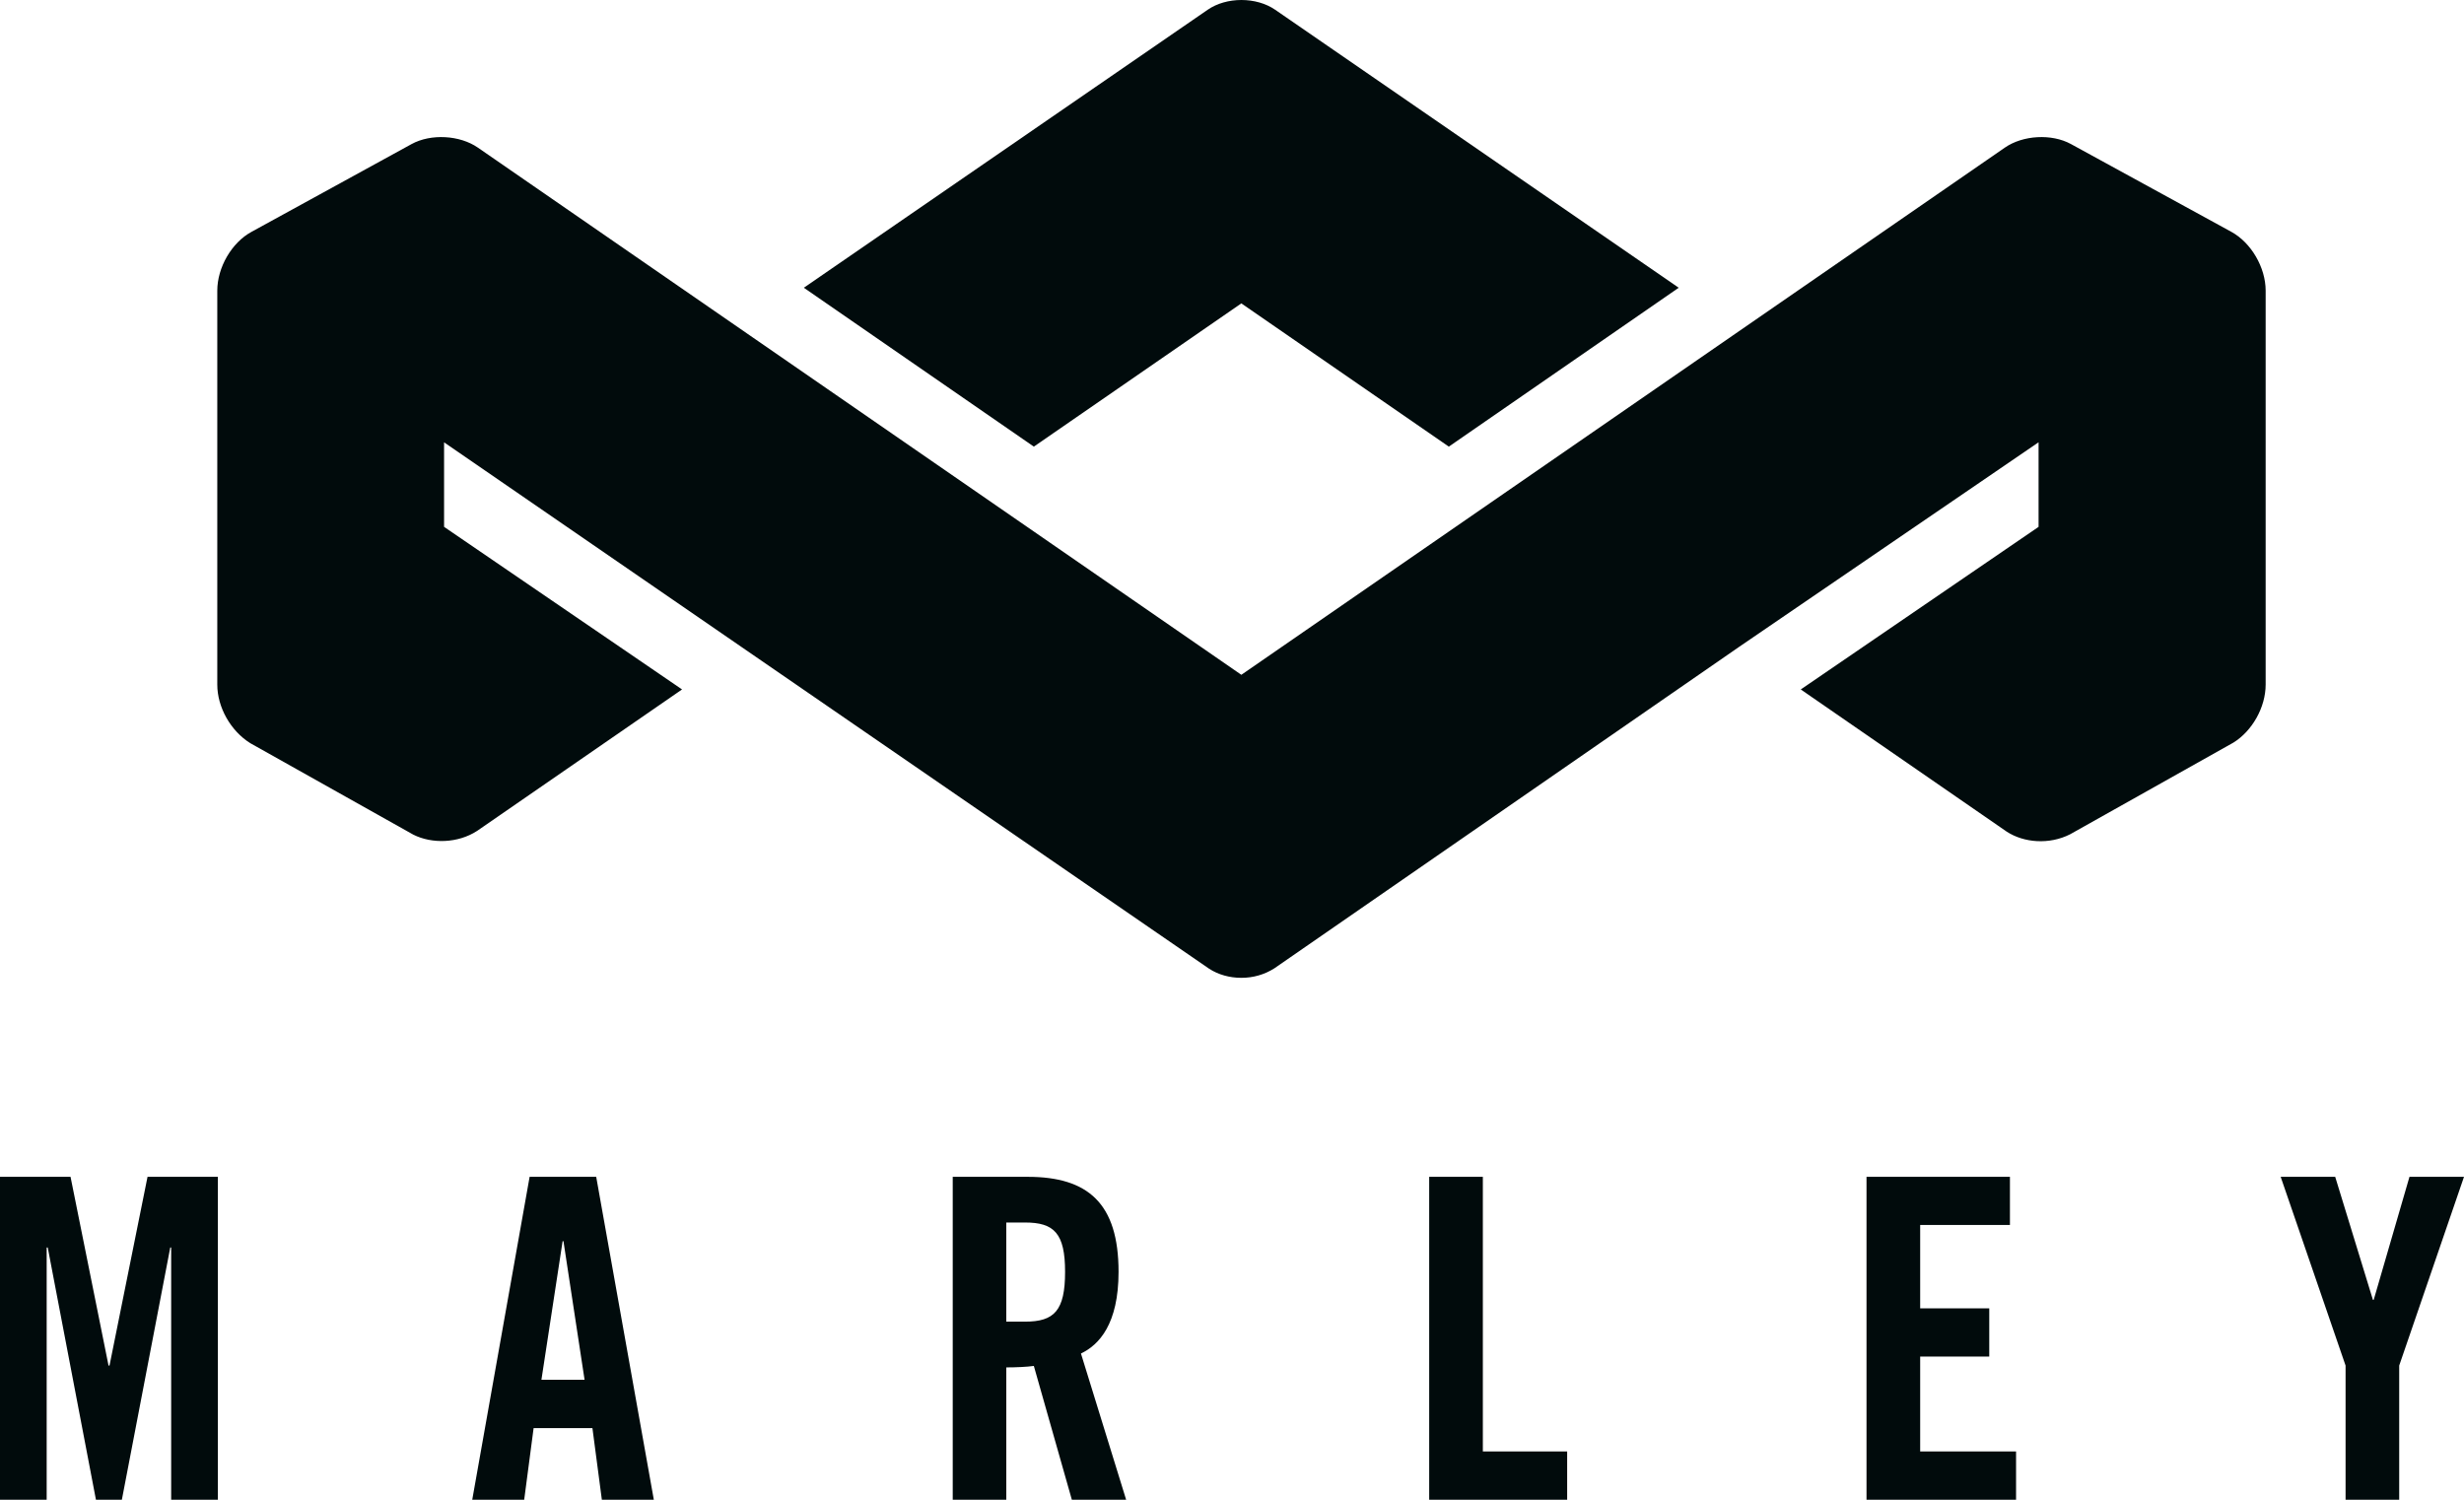
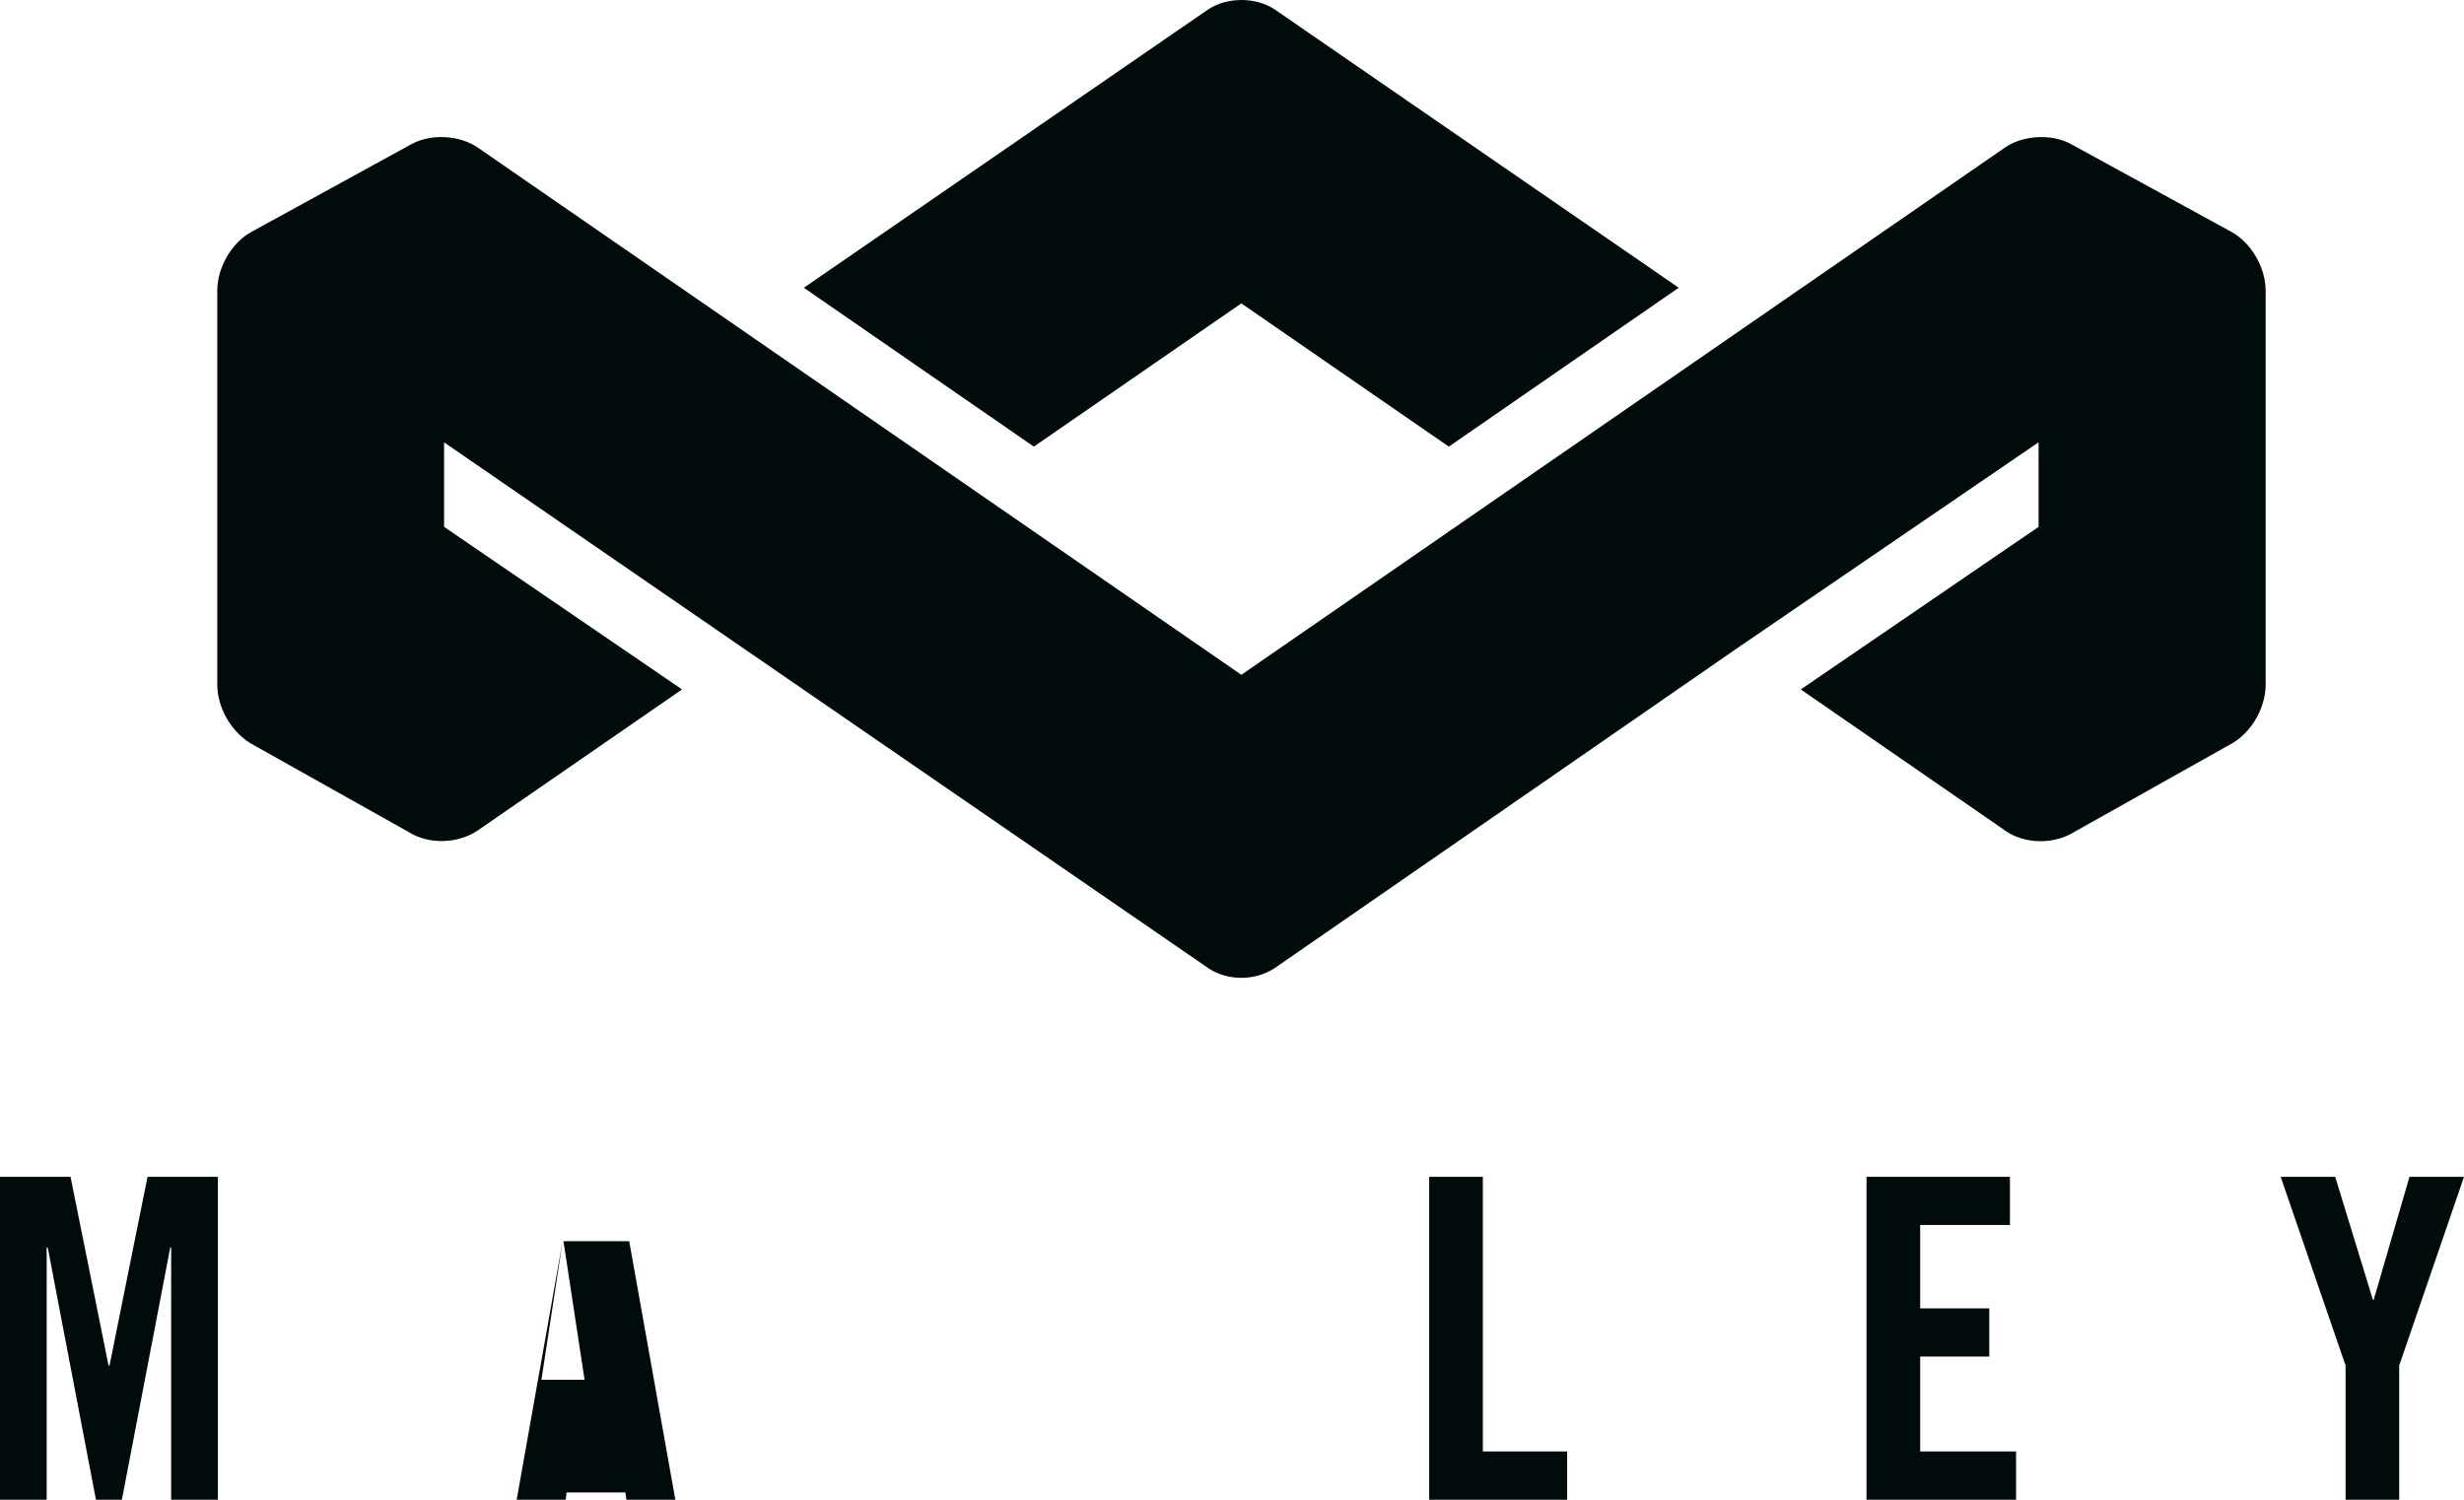
<svg xmlns="http://www.w3.org/2000/svg" id="b" width="207" height="126" viewBox="0 0 207 126">
  <defs>
    <style>.d{fill:#010b0c;stroke-width:0px;}</style>
  </defs>
  <g id="c">
    <polygon class="d" points="12.394 98.871 9.2 114.727 9.118 114.727 5.926 98.871 0 98.871 0 125.999 3.921 125.999 3.921 104.806 4.01 104.806 8.06 125.999 10.238 125.999 14.304 104.806 14.38 104.806 14.38 125.999 18.304 125.999 18.304 98.871 12.394 98.871" />
-     <path class="d" d="M47.266,104.277h.07l1.774,11.645h-3.625l1.781-11.645ZM44.493,98.871l-4.82,27.128h4.364l.791-6.017h4.941l.792,6.017h4.366l-4.841-27.128h-5.594Z" />
-     <path class="d" d="M84.537,111.037h1.586c2.445,0,3.354-.924,3.354-4.181,0-3.228-.91-4.147-3.354-4.147h-1.586v8.328ZM84.537,126h-4.498v-27.13h6.298c5.058,0,7.633,2.22,7.633,7.985,0,4.384-1.639,6.136-3.159,6.859l3.796,12.285h-4.561l-3.193-11.241c-.575.083-1.527.124-2.315.124v11.117Z" />
+     <path class="d" d="M47.266,104.277h.07l1.774,11.645h-3.625l1.781-11.645Zl-4.82,27.128h4.364l.791-6.017h4.941l.792,6.017h4.366l-4.841-27.128h-5.594Z" />
    <polygon class="d" points="120.066 126 120.066 98.87 124.574 98.87 124.574 121.94 131.657 121.94 131.657 126 120.066 126" />
    <polygon class="d" points="156.805 126 156.805 98.87 168.854 98.87 168.854 102.915 161.313 102.915 161.313 109.918 167.117 109.918 167.117 113.971 161.313 113.971 161.313 121.94 169.369 121.94 169.369 126 156.805 126" />
    <polygon class="d" points="201.556 126 197.051 126 197.051 114.728 191.599 98.87 196.179 98.87 199.348 109.206 199.414 109.206 202.419 98.87 207 98.87 201.556 114.728 201.556 126" />
    <path class="d" d="M86.853,37.523l17.431-12.034,17.431,12.034,19.313-13.349L107.135.825c-1.588-1.1-4.105-1.1-5.686,0l-33.919,23.349,19.323,13.349Z" />
    <path class="d" d="M187.447,19.473l-13.464-7.369c-1.627-.892-4.045-.751-5.56.301l-64.138,44.288L40.151,12.405c-1.519-1.052-3.946-1.193-5.574-.301l-13.438,7.369c-1.677.908-2.885,2.995-2.885,4.948v33.096c0,1.895,1.116,3.887,2.774,4.921l13.693,7.684c1.563.787,3.753.73,5.359-.313l17.219-11.886-19.992-13.659v-7.101l64.278,44.228c.762.493,1.706.761,2.7.761s1.943-.269,2.777-.8l39.04-27.006,25.151-17.183h.007v7.101l-19.978,13.659,17.3,11.946c1.449.943,3.578,1.111,5.33.222l13.719-7.703c1.586-.983,2.706-2.975,2.706-4.87V24.421c0-1.953-1.222-4.039-2.889-4.948" />
  </g>
</svg>